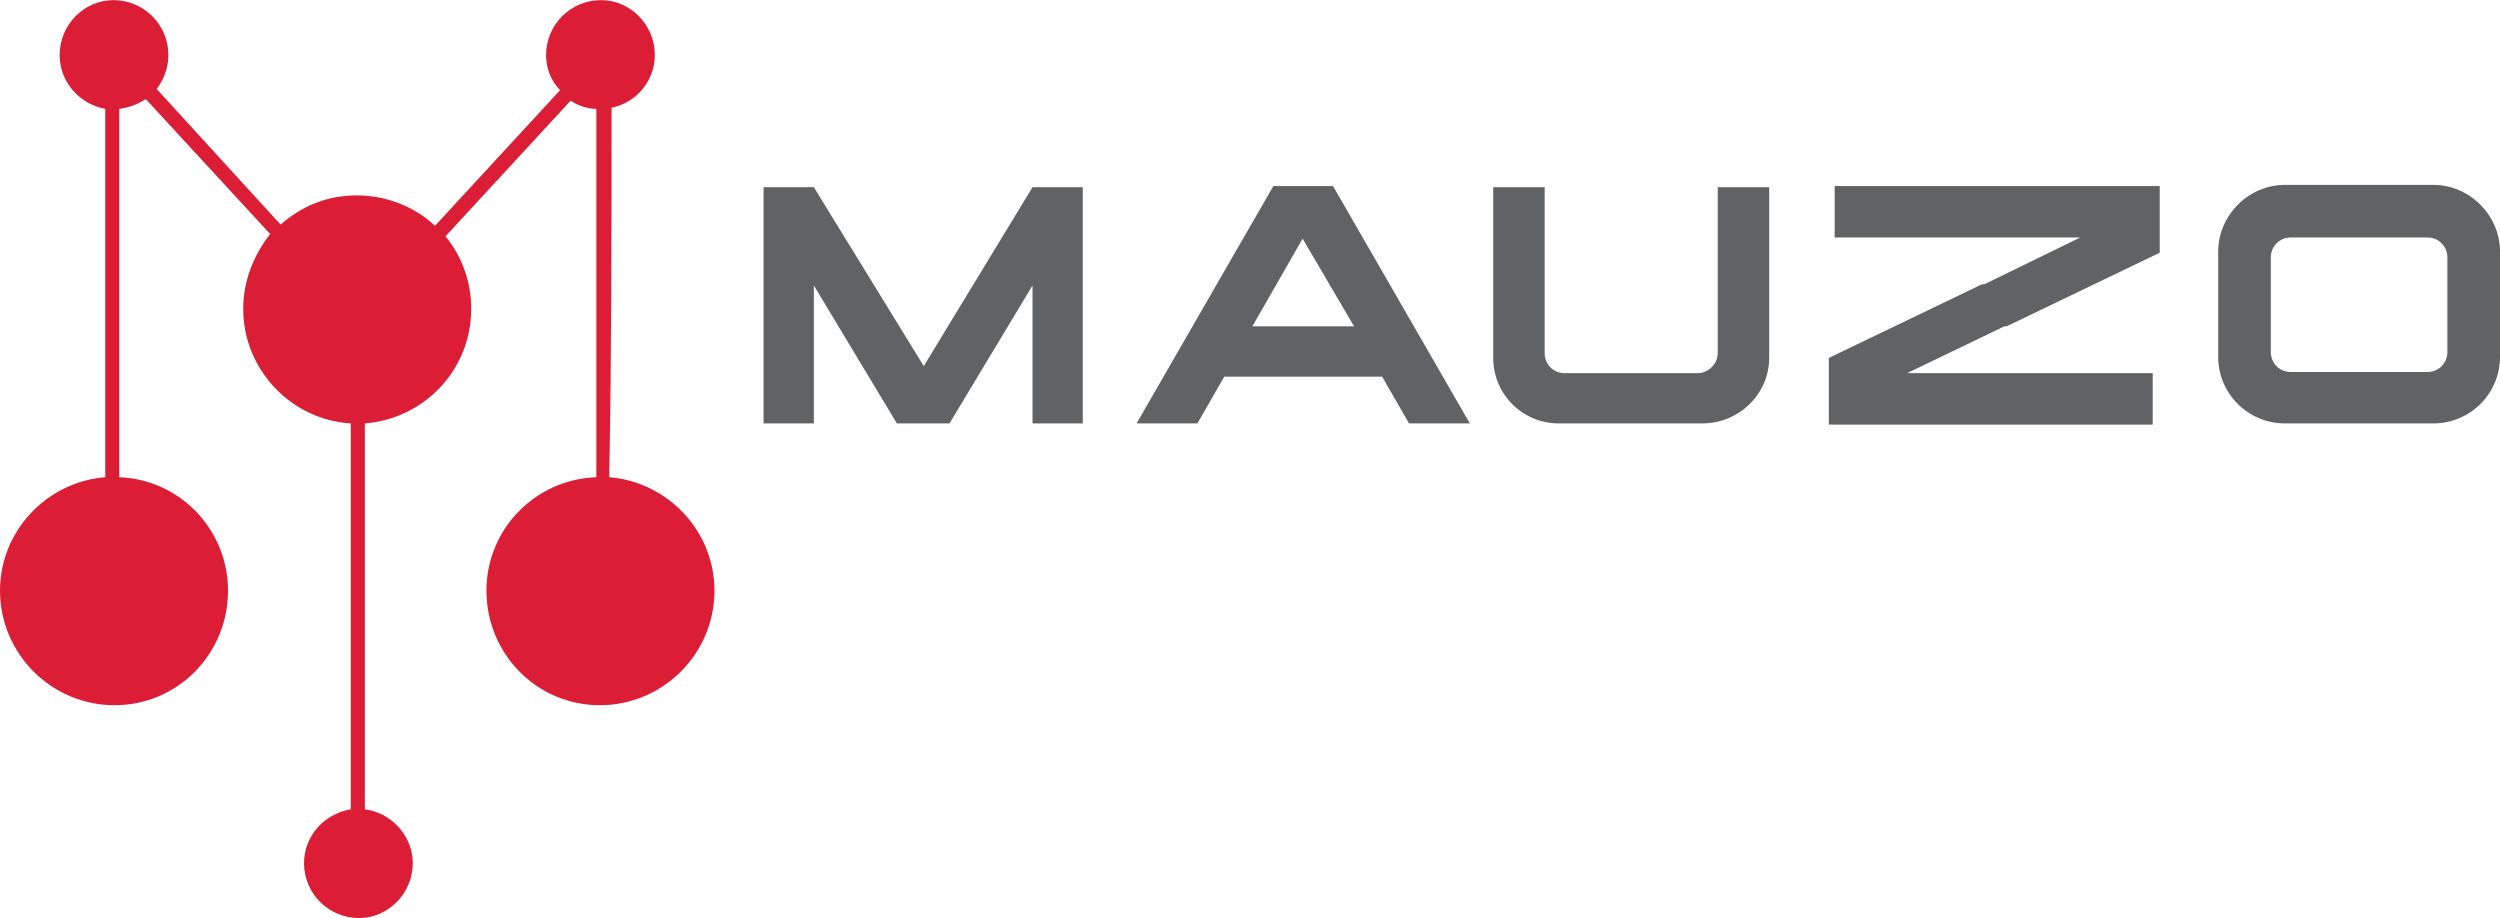
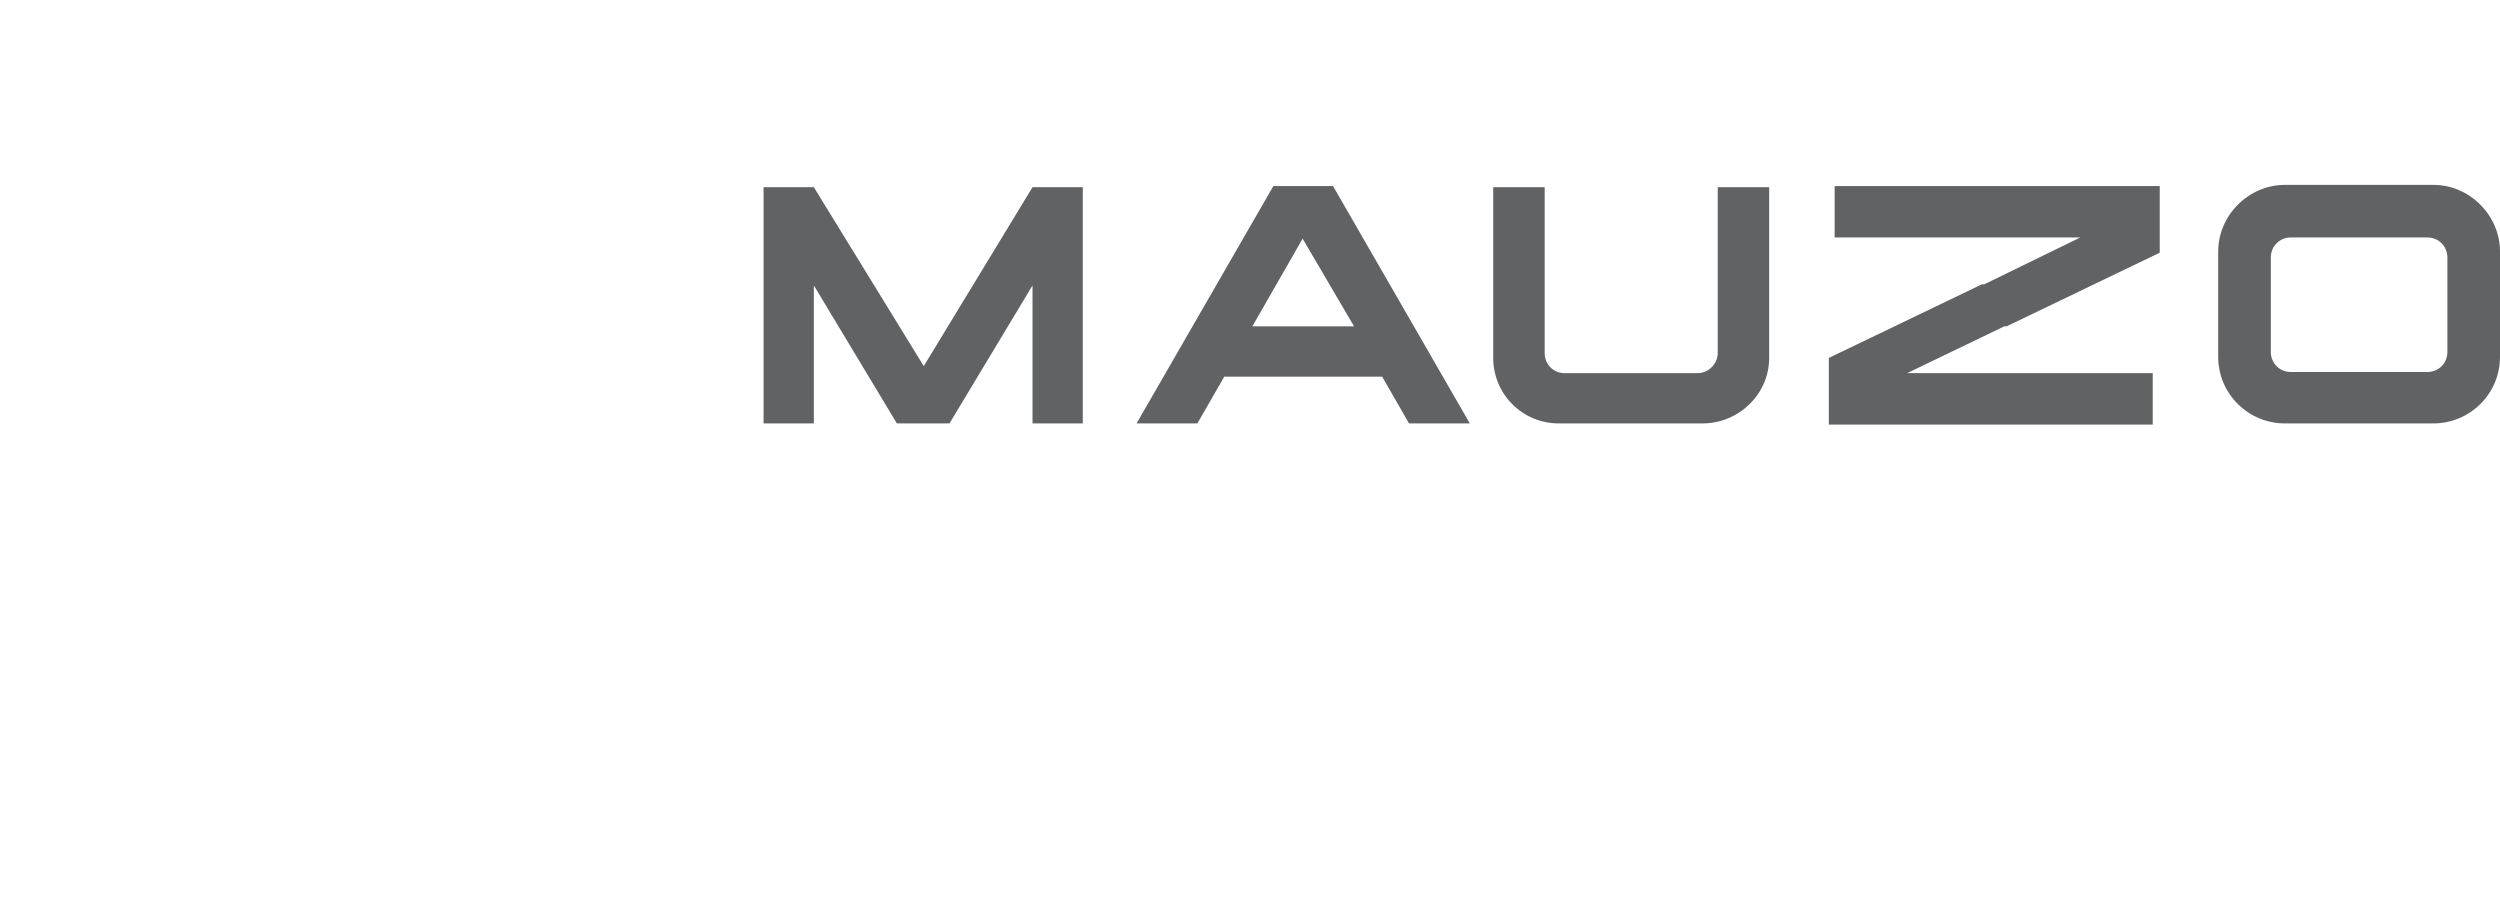
<svg xmlns="http://www.w3.org/2000/svg" xml:space="preserve" width="150.228mm" height="55.173mm" version="1.1" style="shape-rendering:geometricPrecision; text-rendering:geometricPrecision; image-rendering:optimizeQuality; fill-rule:evenodd; clip-rule:evenodd" viewBox="0 0 2138 785">
  <defs>
    <style type="text/css">
   
    .fil1 {fill:#616264}
    .fil0 {fill:#DB1E36}
   
  </style>
  </defs>
  <g id="Layer_x0020_1">
    <g id="_3069671189664">
-       <path class="fil0" d="M231 200c-14,18 -23,40 -23,64 0,52 41,95 92,98l0 330c-23,4 -40,23 -40,46 0,26 21,47 47,47 25,0 46,-21 46,-47 0,-23 -18,-43 -41,-46l0 -330c51,-4 91,-46 91,-98 0,-23 -8,-45 -22,-62l107 -116c6,4 14,7 22,7l0 315c-53,2 -94,45 -94,97 0,54 43,98 97,98 54,0 98,-44 98,-98 0,-51 -40,-93 -90,-97 2,-105 2,-210 2,-316 21,-4 37,-23 37,-45 0,-26 -21,-47 -46,-47 -26,0 -47,21 -47,47 0,11 4,22 12,30 -36,39 -71,77 -107,116 -17,-16 -41,-26 -67,-26 -25,0 -47,9 -65,25l-106 -116c6,-8 10,-18 10,-29 0,-26 -21,-47 -47,-47 -25,0 -46,21 -46,47 0,23 17,42 39,46l0 315c-50,4 -90,46 -90,97 0,54 44,98 98,98 54,0 97,-44 97,-98 0,-52 -41,-95 -93,-97l0 -315c8,-1 16,-4 22,-8l1 0 106 115z" />
      <path class="fil1" d="M926 362l0 -202 -43 0 -93 153 -94 -153 -43 0 0 202 43 0 0 -118 71 118 22 0 23 0 71 -118 0 118 43 0zm163 -203l-117 203 52 0 23 -40 56 0 79 0 23 40 52 0 -117 -203 -25 0 -26 0zm-18 120l43 -75 44 75 -55 0 -32 0zm206 -119l0 146c0,31 25,56 56,56l123 0c31,0 57,-25 57,-56l0 -146 -44 0 0 142c0,9 -8,17 -17,17l-114 0c-10,0 -17,-8 -17,-17l0 -142 -44 0zm292 -1l0 44 210 0 -82 40 -2 0 -131 63 0 57 277 0 0 -44 -210 0 83 -40 2 0 131 -63 0 -57 -278 0zm385 -1c-31,0 -57,26 -57,57l0 90c0,32 26,57 57,57l127 0c31,0 57,-25 57,-57l0 -90c0,-31 -26,-57 -57,-57l-127 0zm5 45l117 0c10,0 17,8 17,17l0 81c0,9 -7,17 -17,17l-117 0c-10,0 -17,-8 -17,-17l0 -81c0,-9 7,-17 17,-17z" />
    </g>
  </g>
</svg>